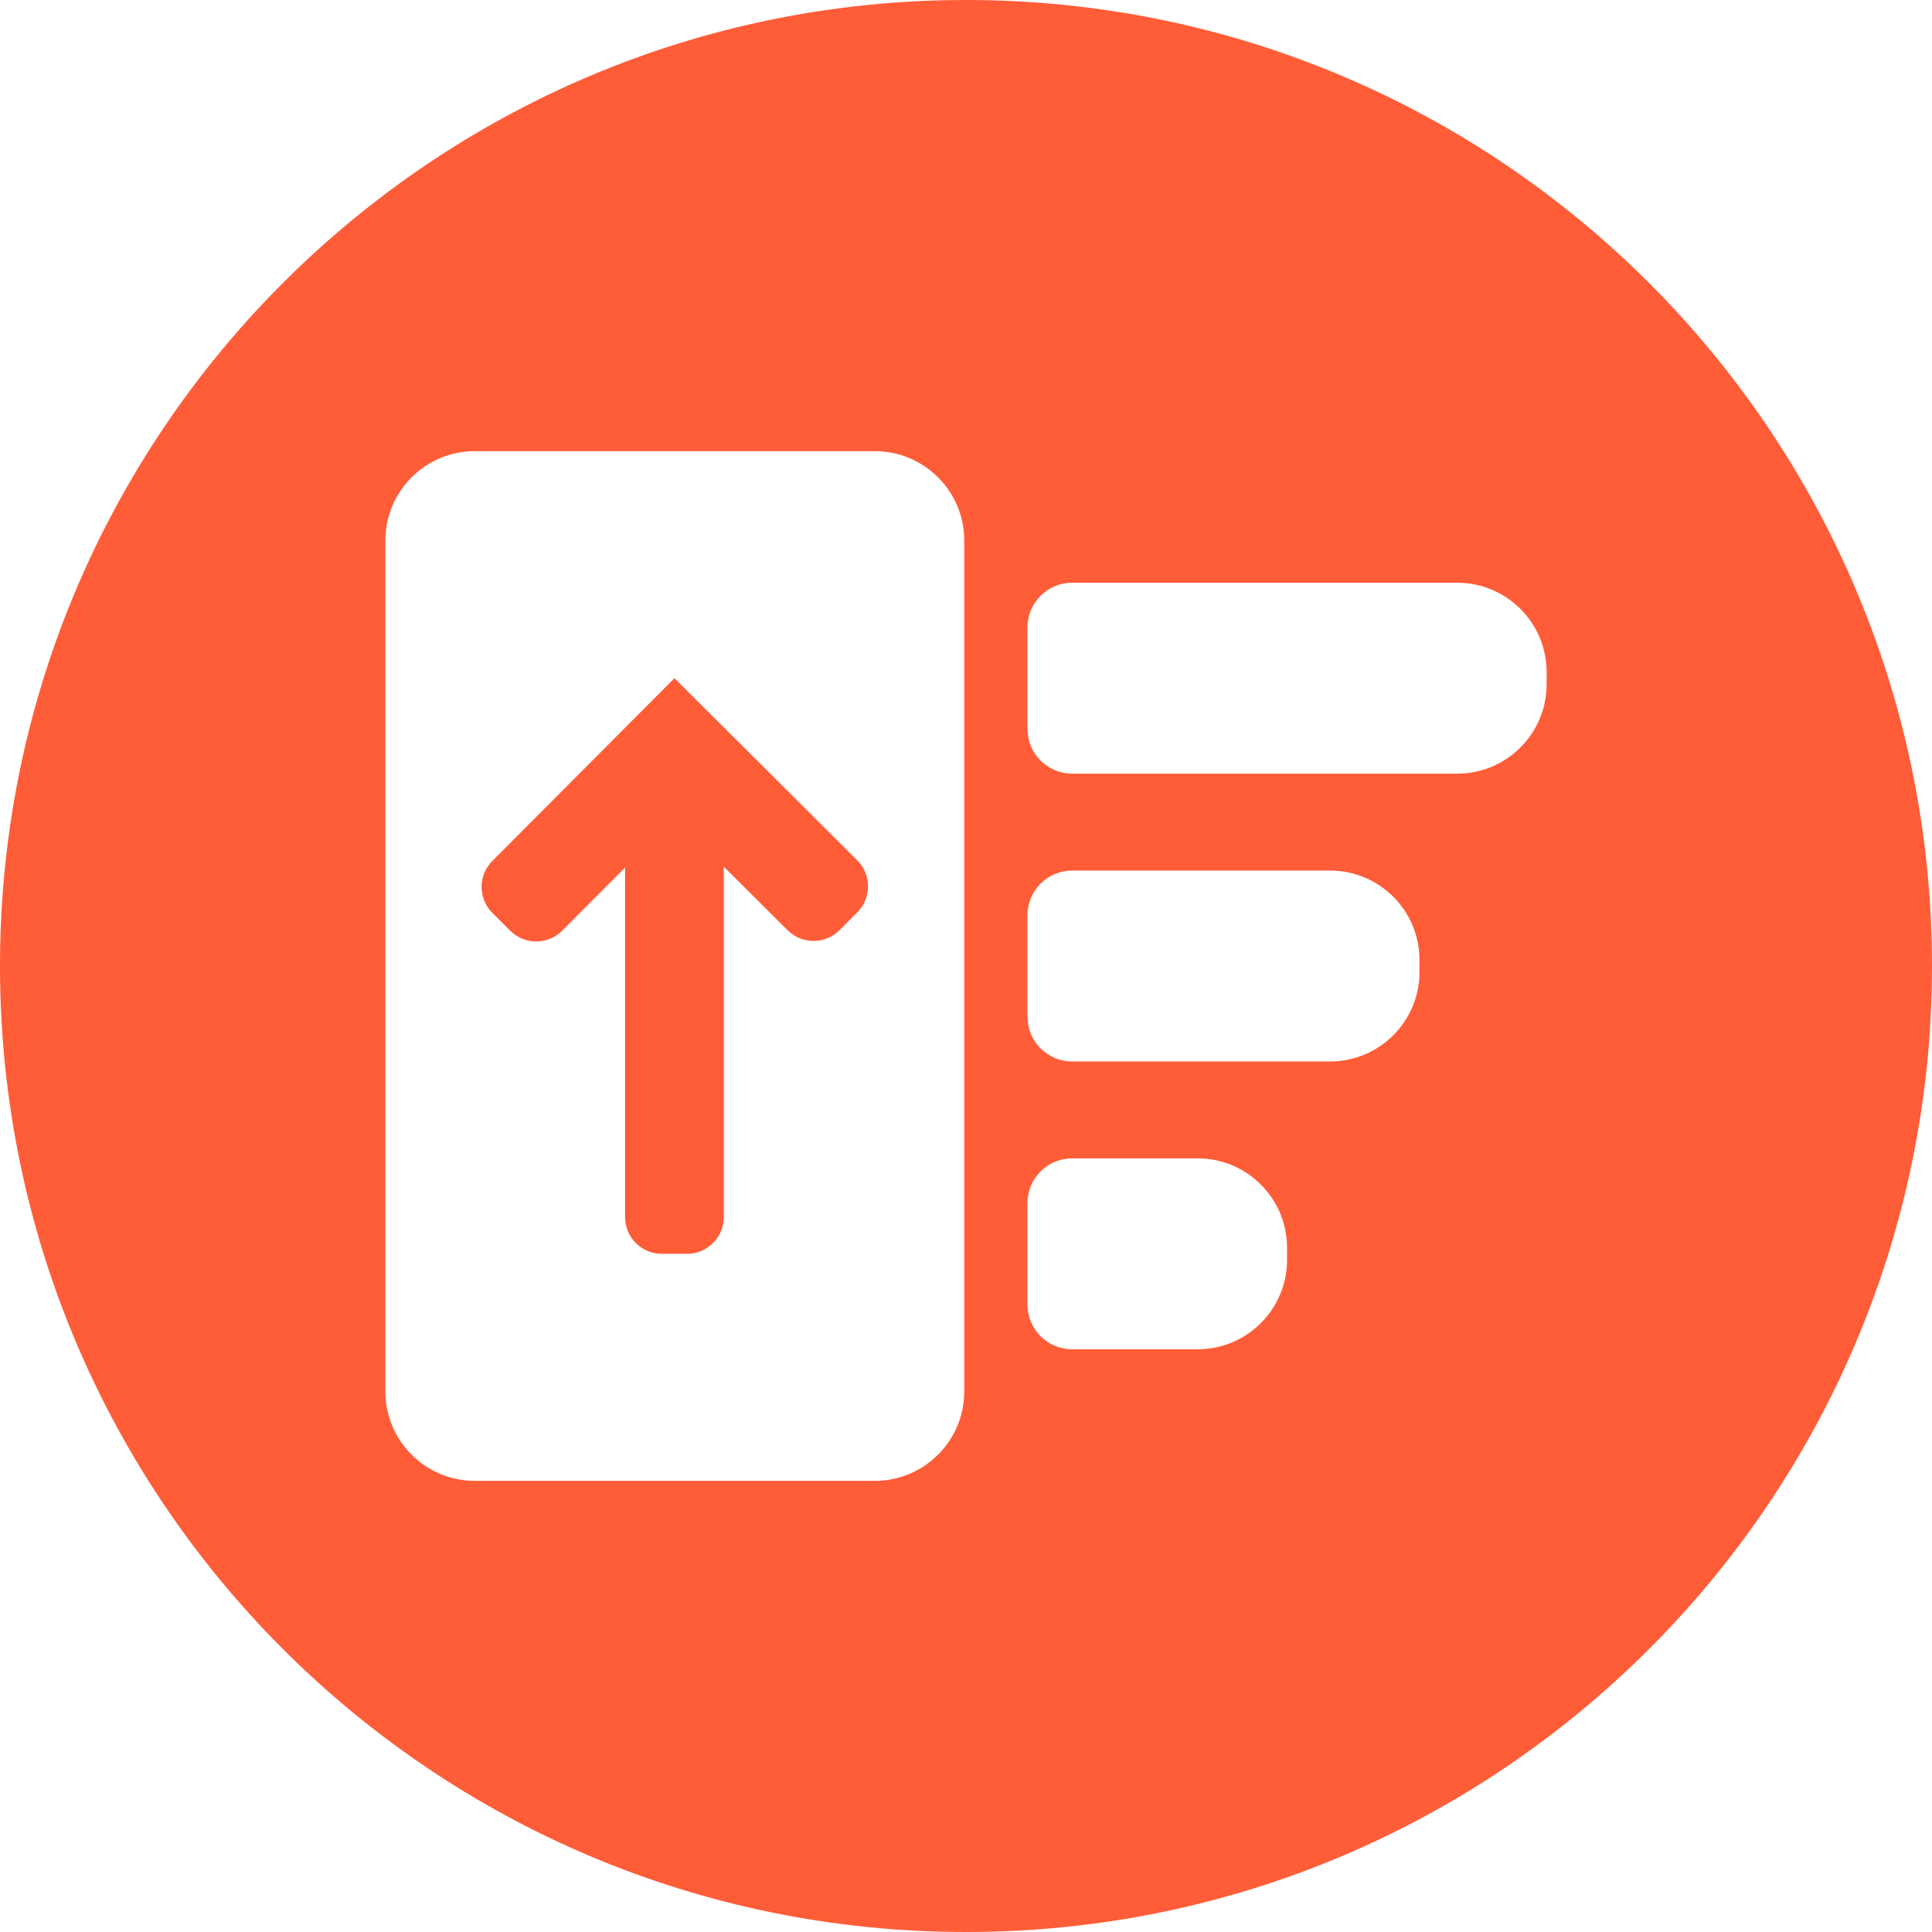
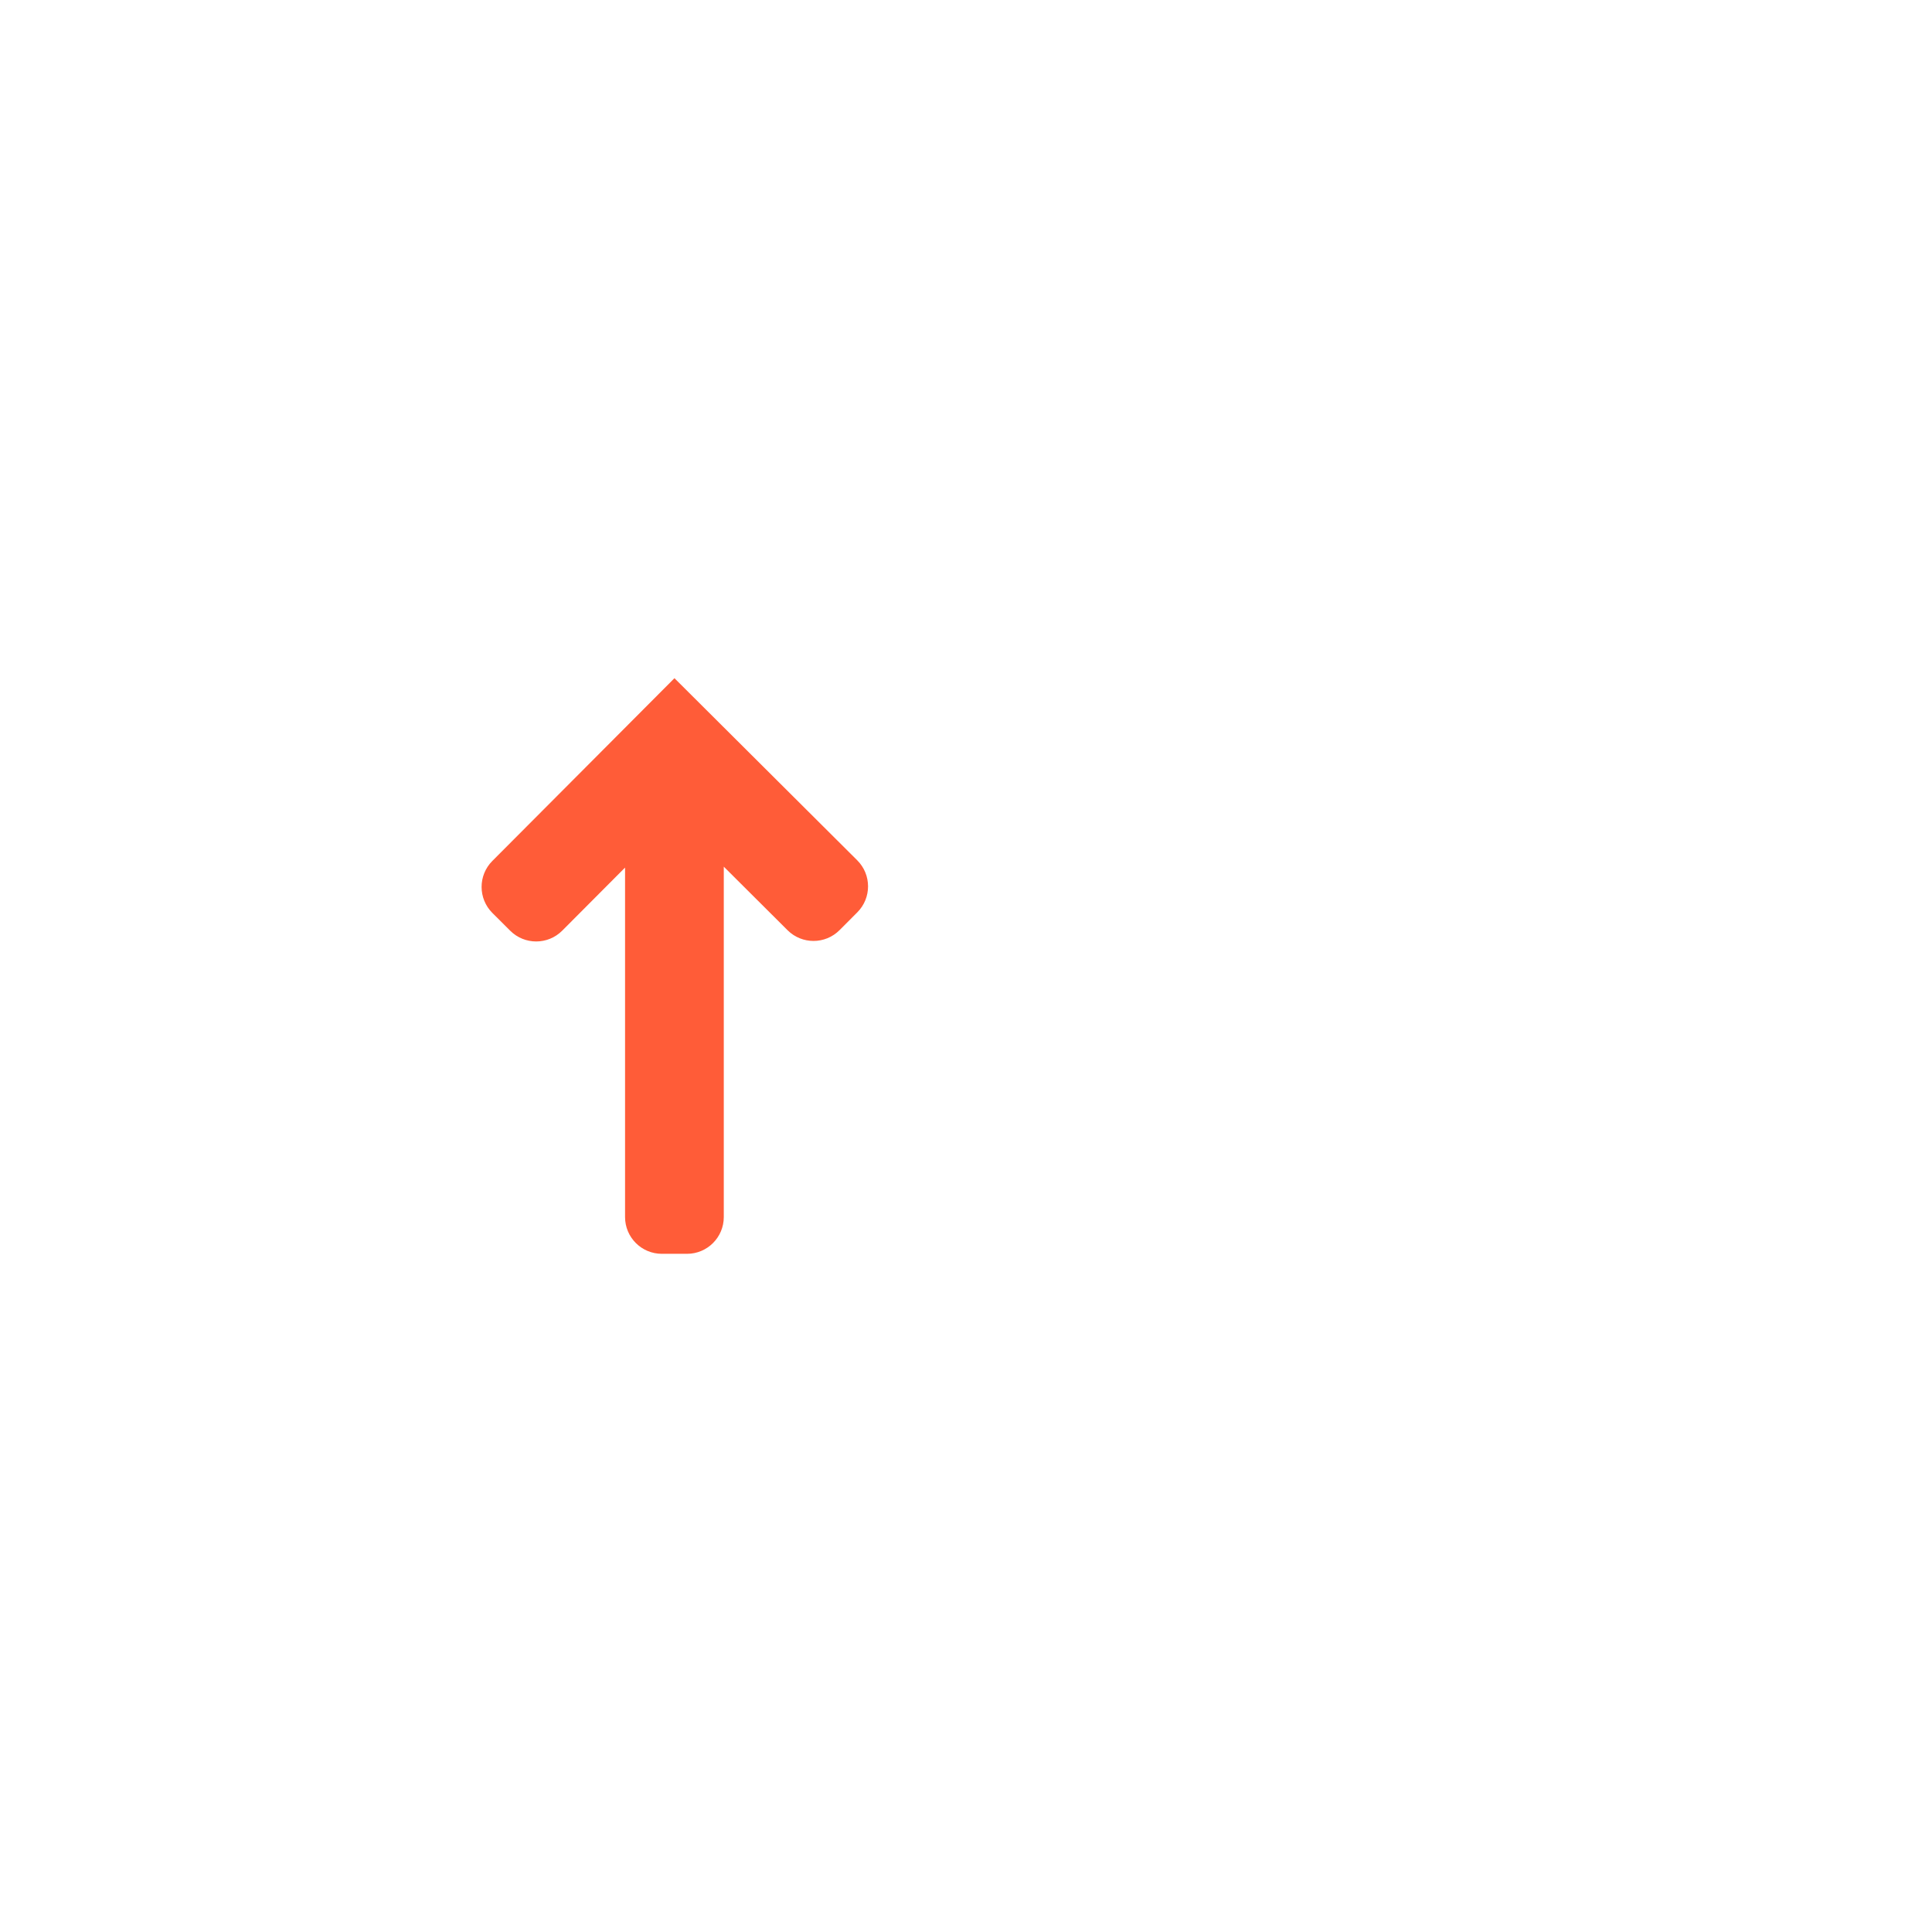
<svg xmlns="http://www.w3.org/2000/svg" id="Layer_2" data-name="Layer 2" viewBox="0 0 1080 1080">
  <defs>
    <style>
      .cls-1 {
        fill: #ff5c38;
        stroke-width: 0px;
      }
    </style>
  </defs>
  <g id="Layer_1-2" data-name="Layer 1">
    <g>
-       <path class="cls-1" d="m540,0C241.77,0,0,241.77,0,540s241.77,540,540,540,540-241.77,540-540S838.23,0,540,0Zm-.97,777.81c0,27.61-22.39,50-50,50h-223.6c-27.61,0-50-22.39-50-50v-475.61c0-27.61,22.39-50,50-50h223.6c27.61,0,50,22.39,50,50v475.61Zm180.44-73.55c0,27.61-22.39,50-50,50h-70.11c-13.81,0-25-11.19-25-25v-56.73c0-13.81,11.19-25,25-25h70.11c27.61,0,50,22.39,50,50v6.73Zm74.03-160.89c0,27.61-22.39,50-50,50h-144.14c-13.81,0-25-11.19-25-25v-56.73c0-13.81,11.19-25,25-25h144.14c27.61,0,50,22.39,50,50v6.73Zm71.08-160.89c0,27.61-22.39,50-50,50h-215.22c-13.81,0-25-11.19-25-25v-56.73c0-13.81,11.19-25,25-25h215.22c27.61,0,50,22.39,50,50v6.73Z" />
      <path class="cls-1" d="m377.03,379.11l-.02.02h0s-101.8,102.16-101.8,102.16c-8.01,8.04-7.99,21.06.05,29.07l9.96,9.93c8.04,8.01,21.06,7.99,29.07-.05l35.12-35.25v195.34c0,11.35,9.2,20.56,20.56,20.56h14.07c11.35,0,20.56-9.2,20.56-20.56v-195.86l35.65,35.53c8.04,8.01,21.06,7.99,29.07-.05l9.93-9.96c8.01-8.04,7.99-21.06-.05-29.07l-102.17-101.8Z" />
    </g>
  </g>
</svg>